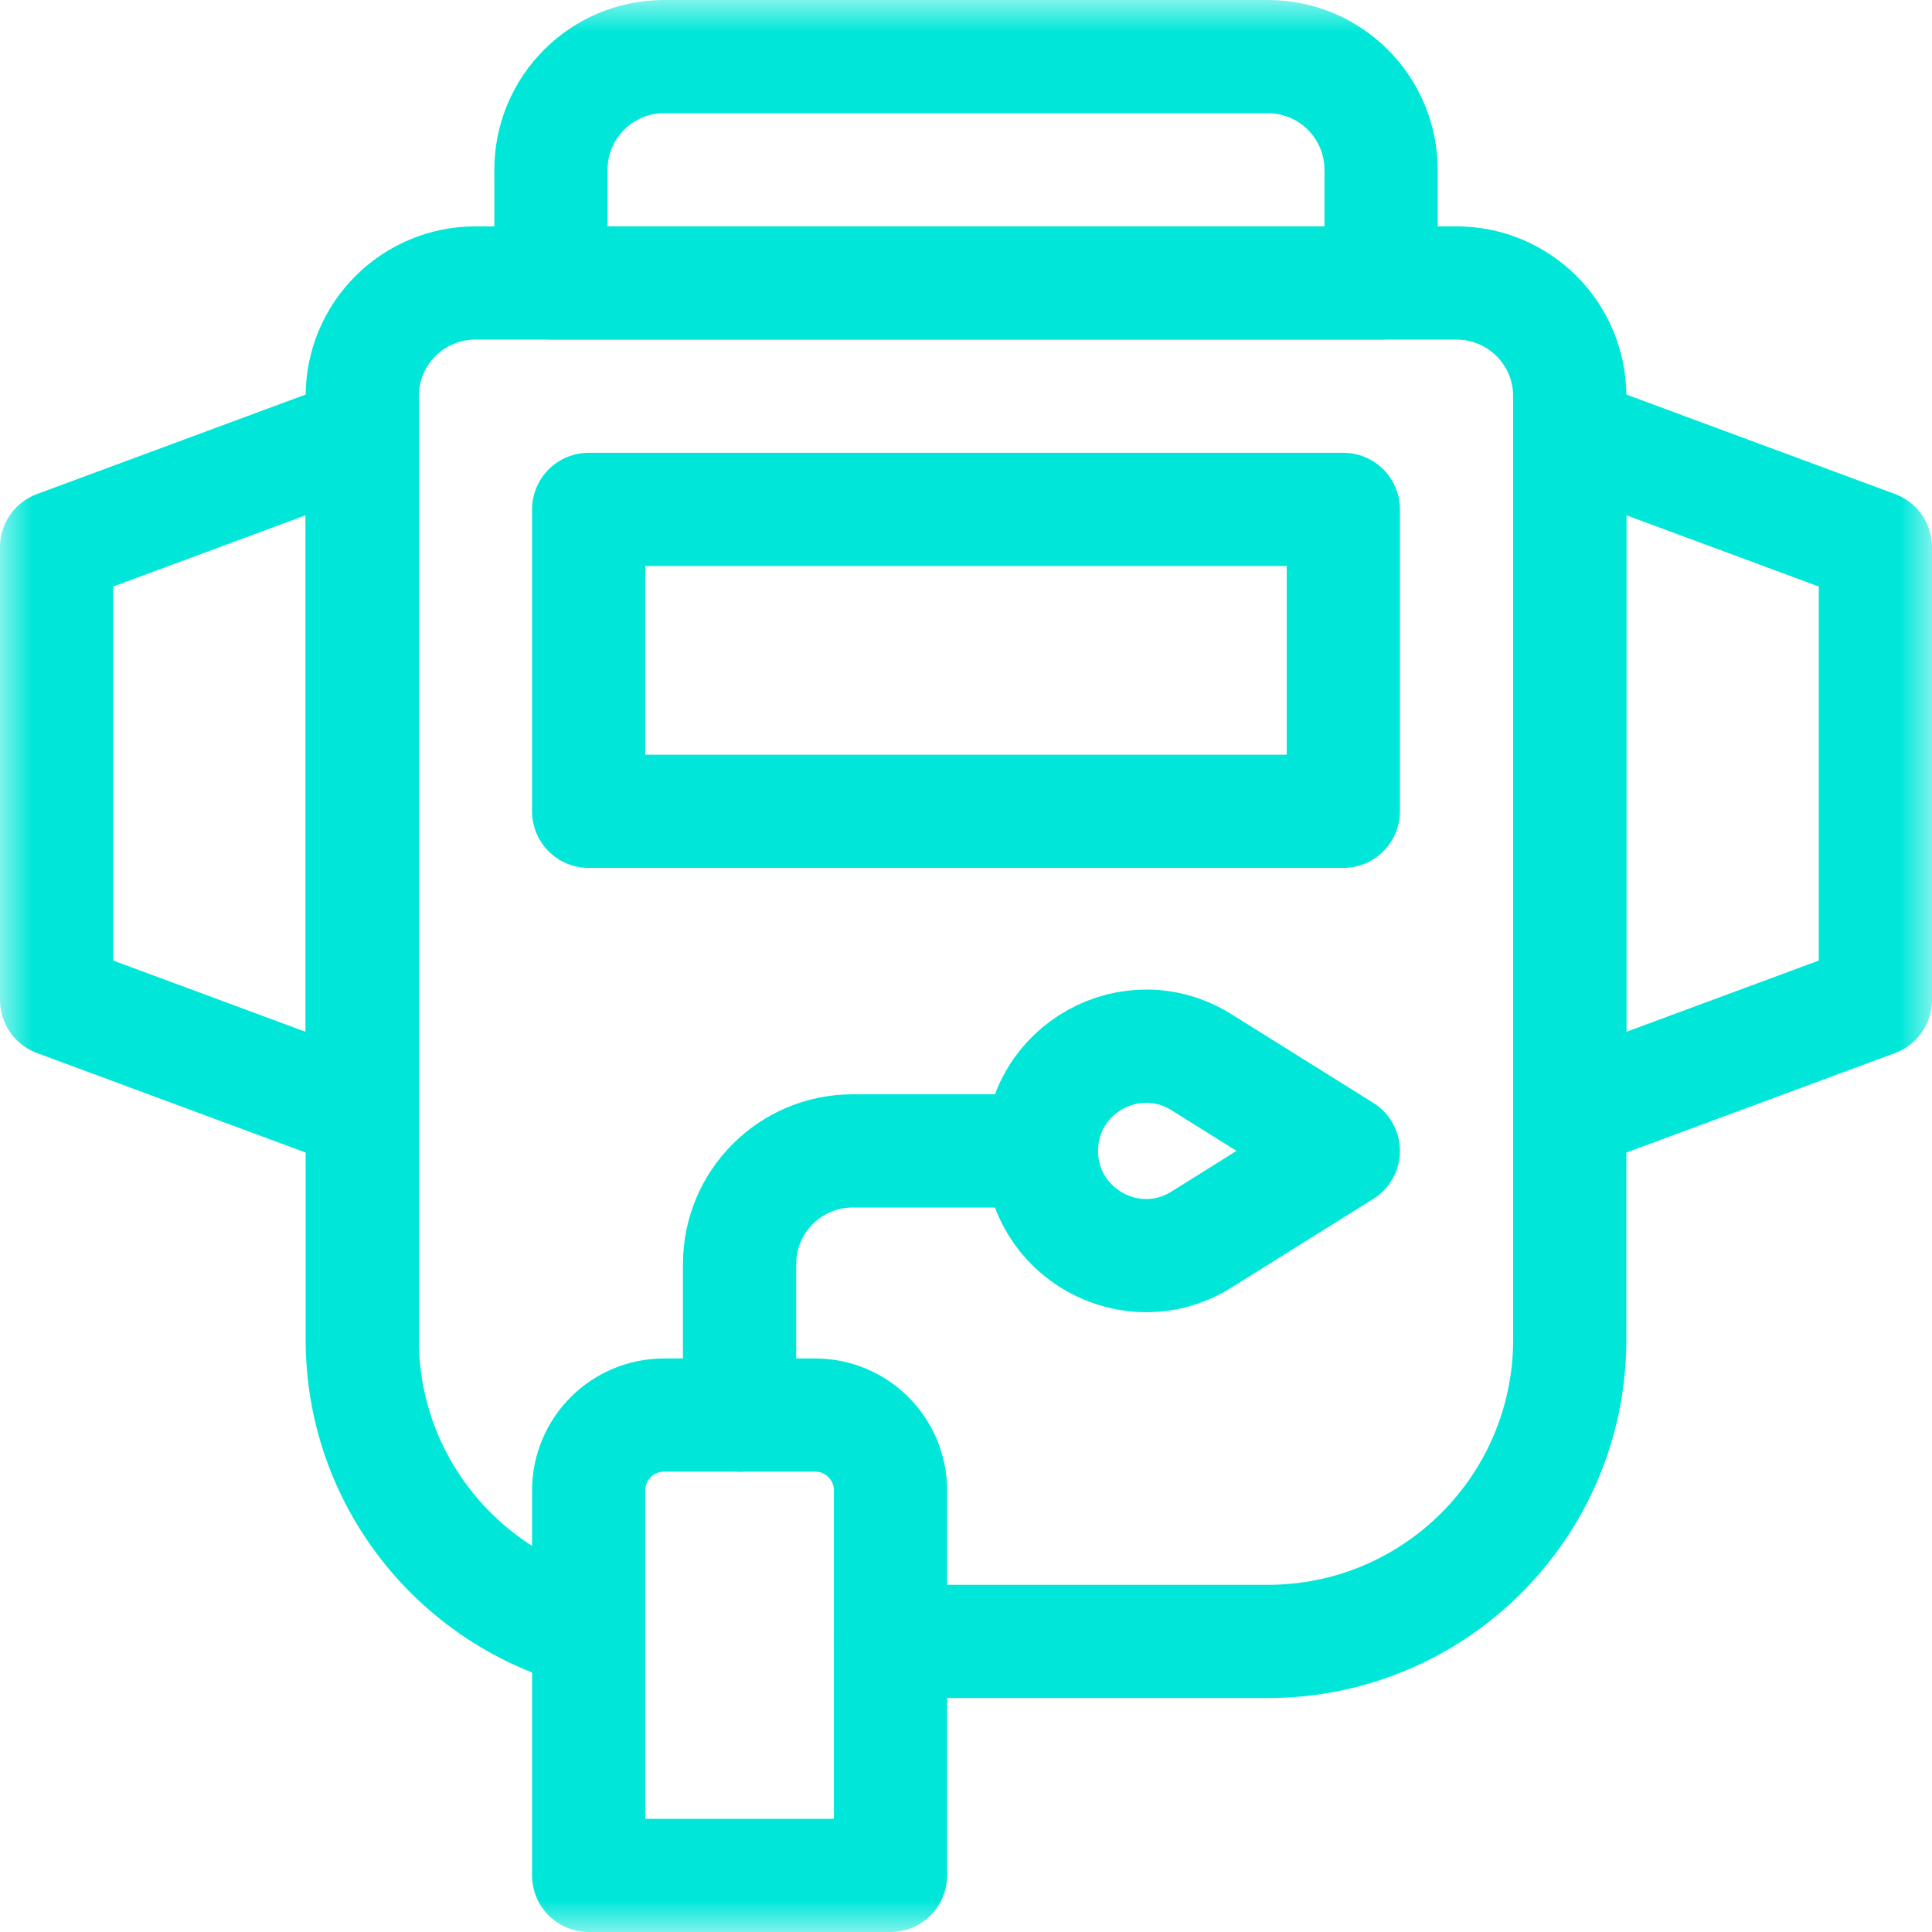
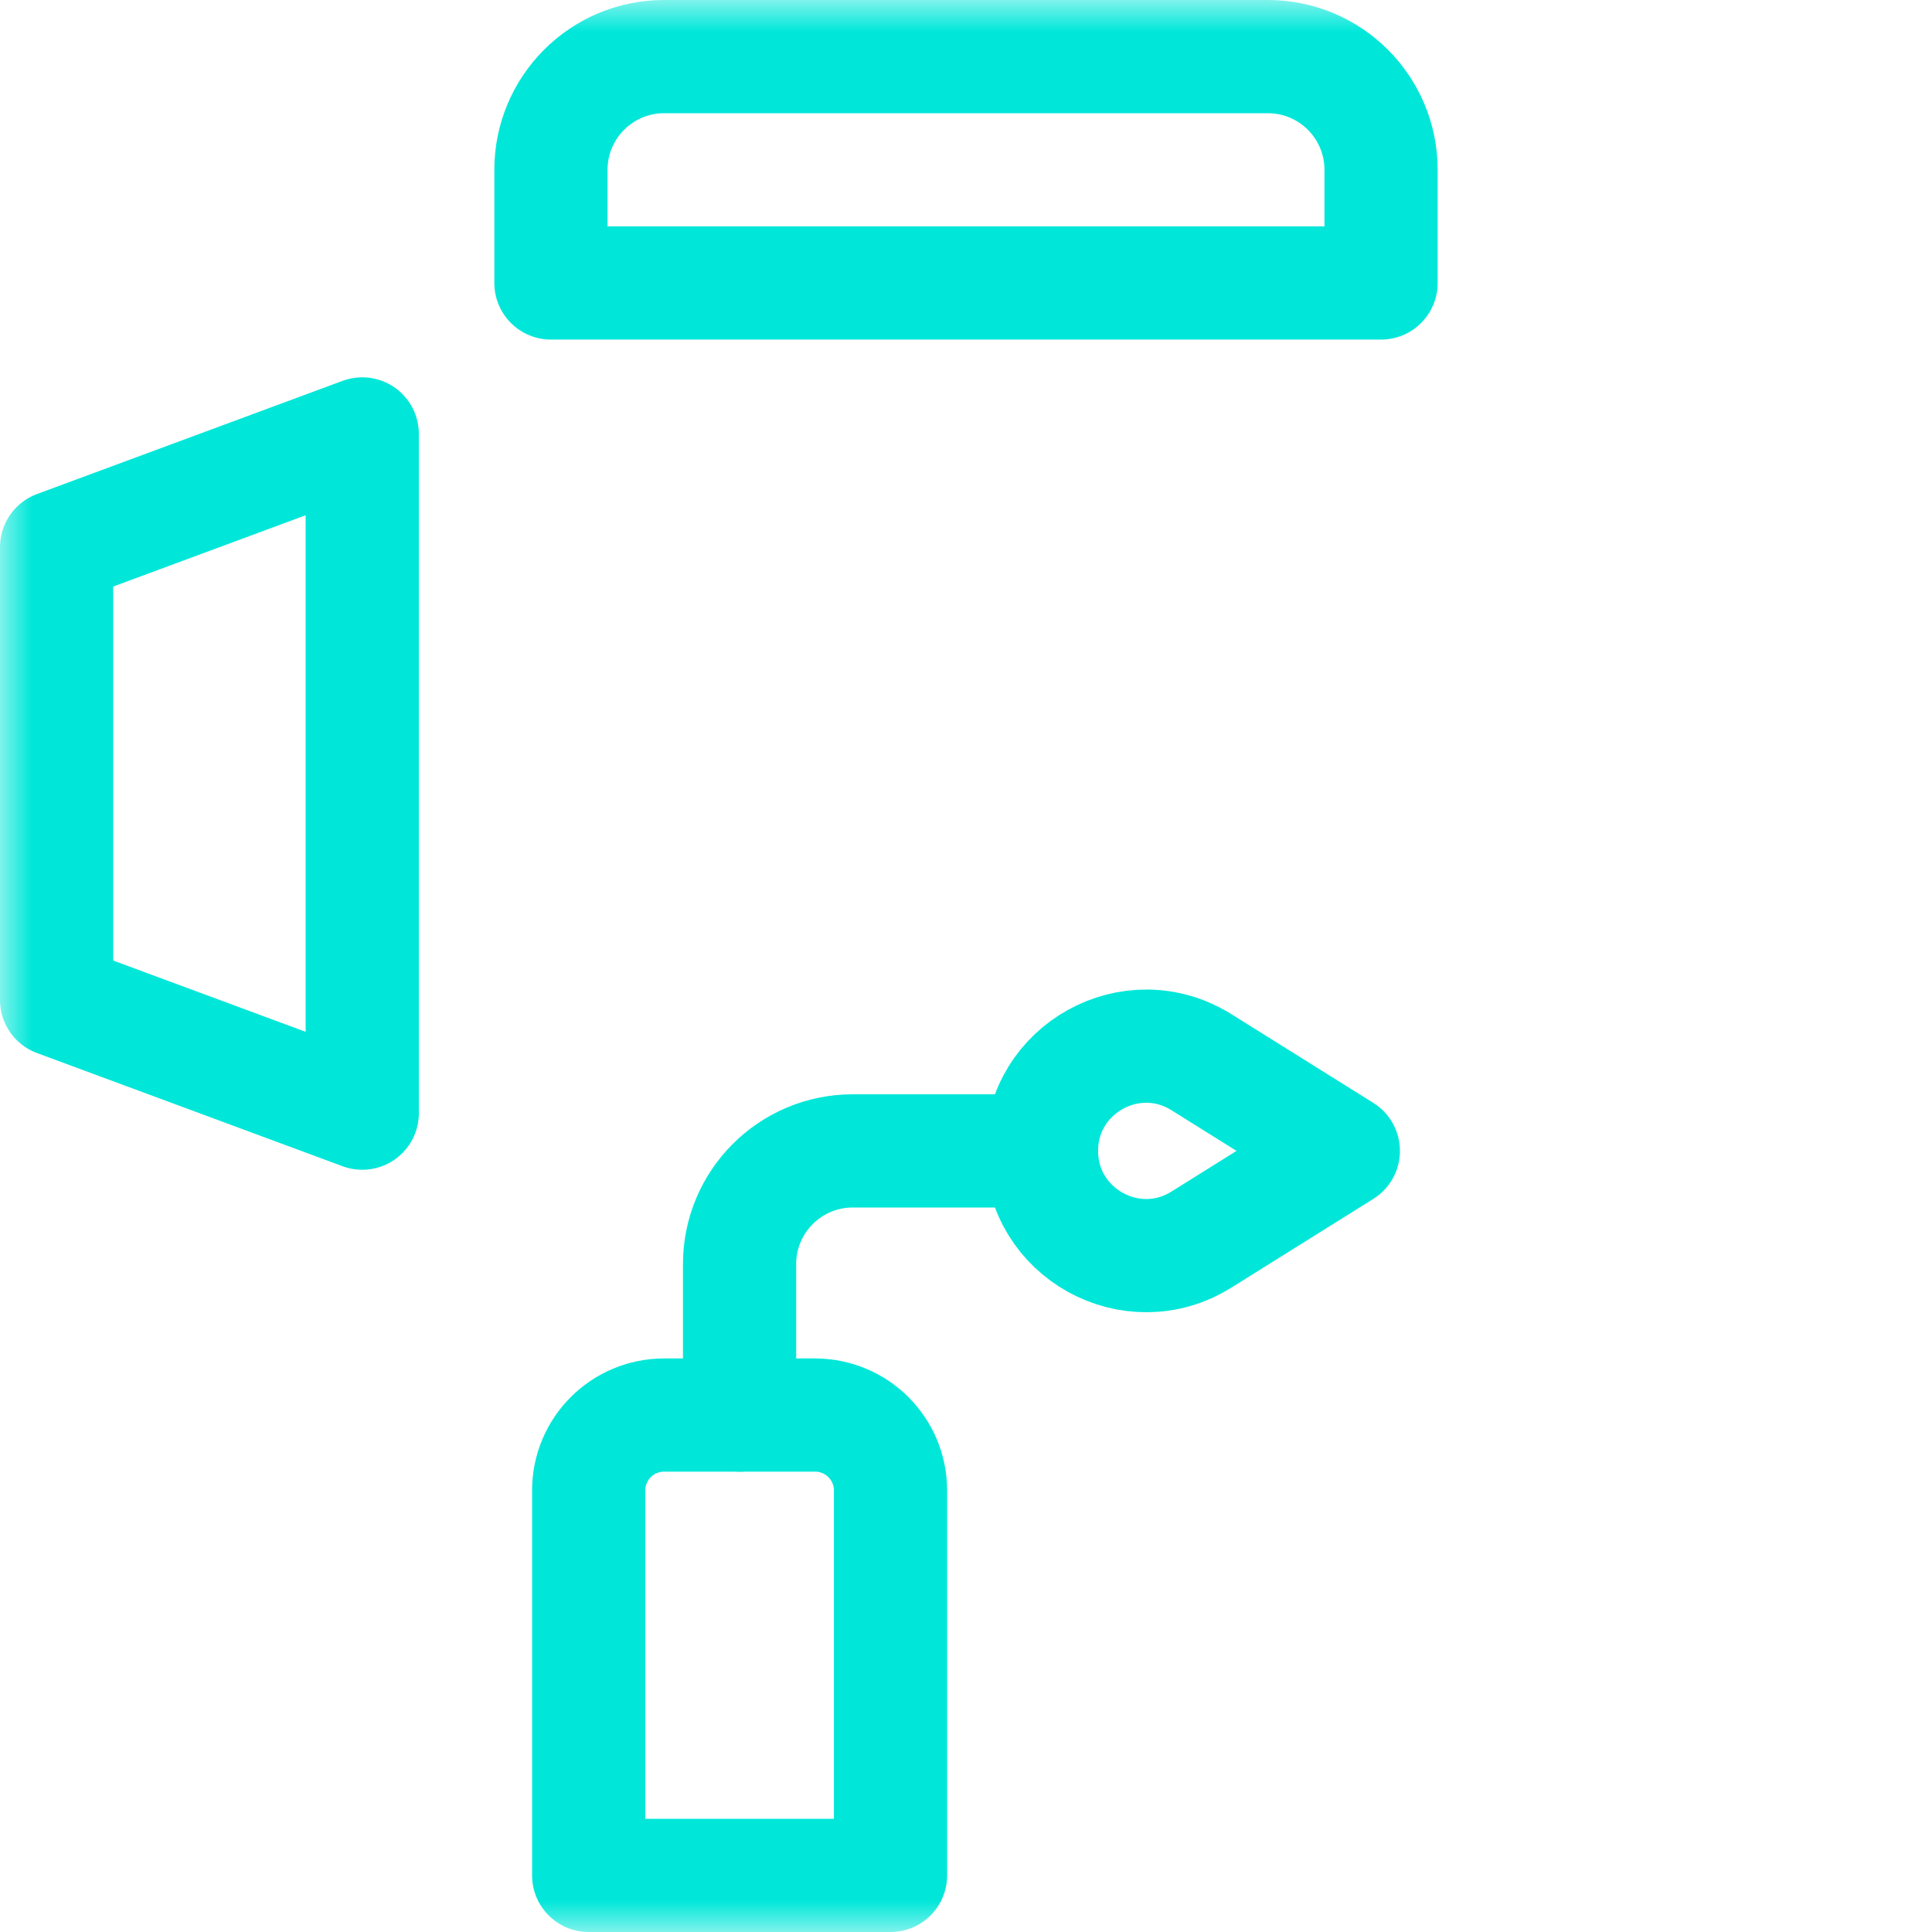
<svg xmlns="http://www.w3.org/2000/svg" width="30" height="30" viewBox="0 0 30 30" fill="none">
  <g clip-path="url(#clip0_39_261)">
    <mask id="mask0_39_261" style="mask-type:luminance" maskUnits="userSpaceOnUse" x="0" y="0" width="30" height="31">
      <path d="M0 0H30V30H0V0Z" fill="white" />
    </mask>
    <g mask="url(#mask0_39_261)">
-       <path d="M29.121 15.527L24.375 17.285V6.738L29.121 8.496V15.527Z" stroke="#00E7D9" stroke-width="1.758" stroke-miterlimit="10" stroke-linecap="round" stroke-linejoin="round" />
      <path d="M0.879 15.527L5.625 17.285V6.738L0.879 8.496V15.527Z" stroke="#00E7D9" stroke-width="1.758" stroke-miterlimit="10" stroke-linecap="round" stroke-linejoin="round" />
      <path d="M21.445 4.394H8.555V2.637C8.555 1.666 9.342 0.879 10.312 0.879H19.687C20.658 0.879 21.445 1.666 21.445 2.637V4.394Z" stroke="#00E7D9" stroke-width="1.758" stroke-miterlimit="10" stroke-linecap="round" stroke-linejoin="round" />
-       <path d="M20.859 12.598H9.141V7.91H20.859V12.598Z" stroke="#00E7D9" stroke-width="1.758" stroke-miterlimit="10" stroke-linecap="round" stroke-linejoin="round" />
-       <path d="M20.859 17.871L18.656 16.494C17.575 15.818 16.172 16.596 16.172 17.871C16.172 19.146 17.575 19.924 18.656 19.248L20.859 17.871Z" stroke="#00E7D9" stroke-width="1.758" stroke-miterlimit="10" stroke-linecap="round" stroke-linejoin="round" />
+       <path d="M20.859 17.871L18.656 16.494C17.575 15.818 16.172 16.596 16.172 17.871C16.172 19.146 17.575 19.924 18.656 19.248Z" stroke="#00E7D9" stroke-width="1.758" stroke-miterlimit="10" stroke-linecap="round" stroke-linejoin="round" />
      <path d="M11.484 21.973V19.629C11.484 18.658 12.271 17.871 13.242 17.871H16.172" stroke="#00E7D9" stroke-width="1.758" stroke-miterlimit="10" stroke-linecap="round" stroke-linejoin="round" />
-       <path d="M13.828 25.488H19.688C22.276 25.488 24.375 23.389 24.375 20.801V6.152C24.375 5.181 23.588 4.394 22.617 4.394H7.383C6.412 4.394 5.625 5.181 5.625 6.152V20.801C5.625 22.984 7.12 24.813 9.141 25.334" stroke="#00E7D9" stroke-width="1.758" stroke-miterlimit="10" stroke-linecap="round" stroke-linejoin="round" />
      <path d="M12.656 21.973H10.312C9.665 21.973 9.141 22.497 9.141 23.144V29.121H13.828V23.144C13.828 22.497 13.303 21.973 12.656 21.973Z" stroke="#00E7D9" stroke-width="1.758" stroke-miterlimit="10" stroke-linecap="round" stroke-linejoin="round" />
    </g>
  </g>
  <defs>
    <clipPath id="clip0_39_261">
      <rect width="30" height="30" fill="white" />
    </clipPath>
  </defs>
</svg>